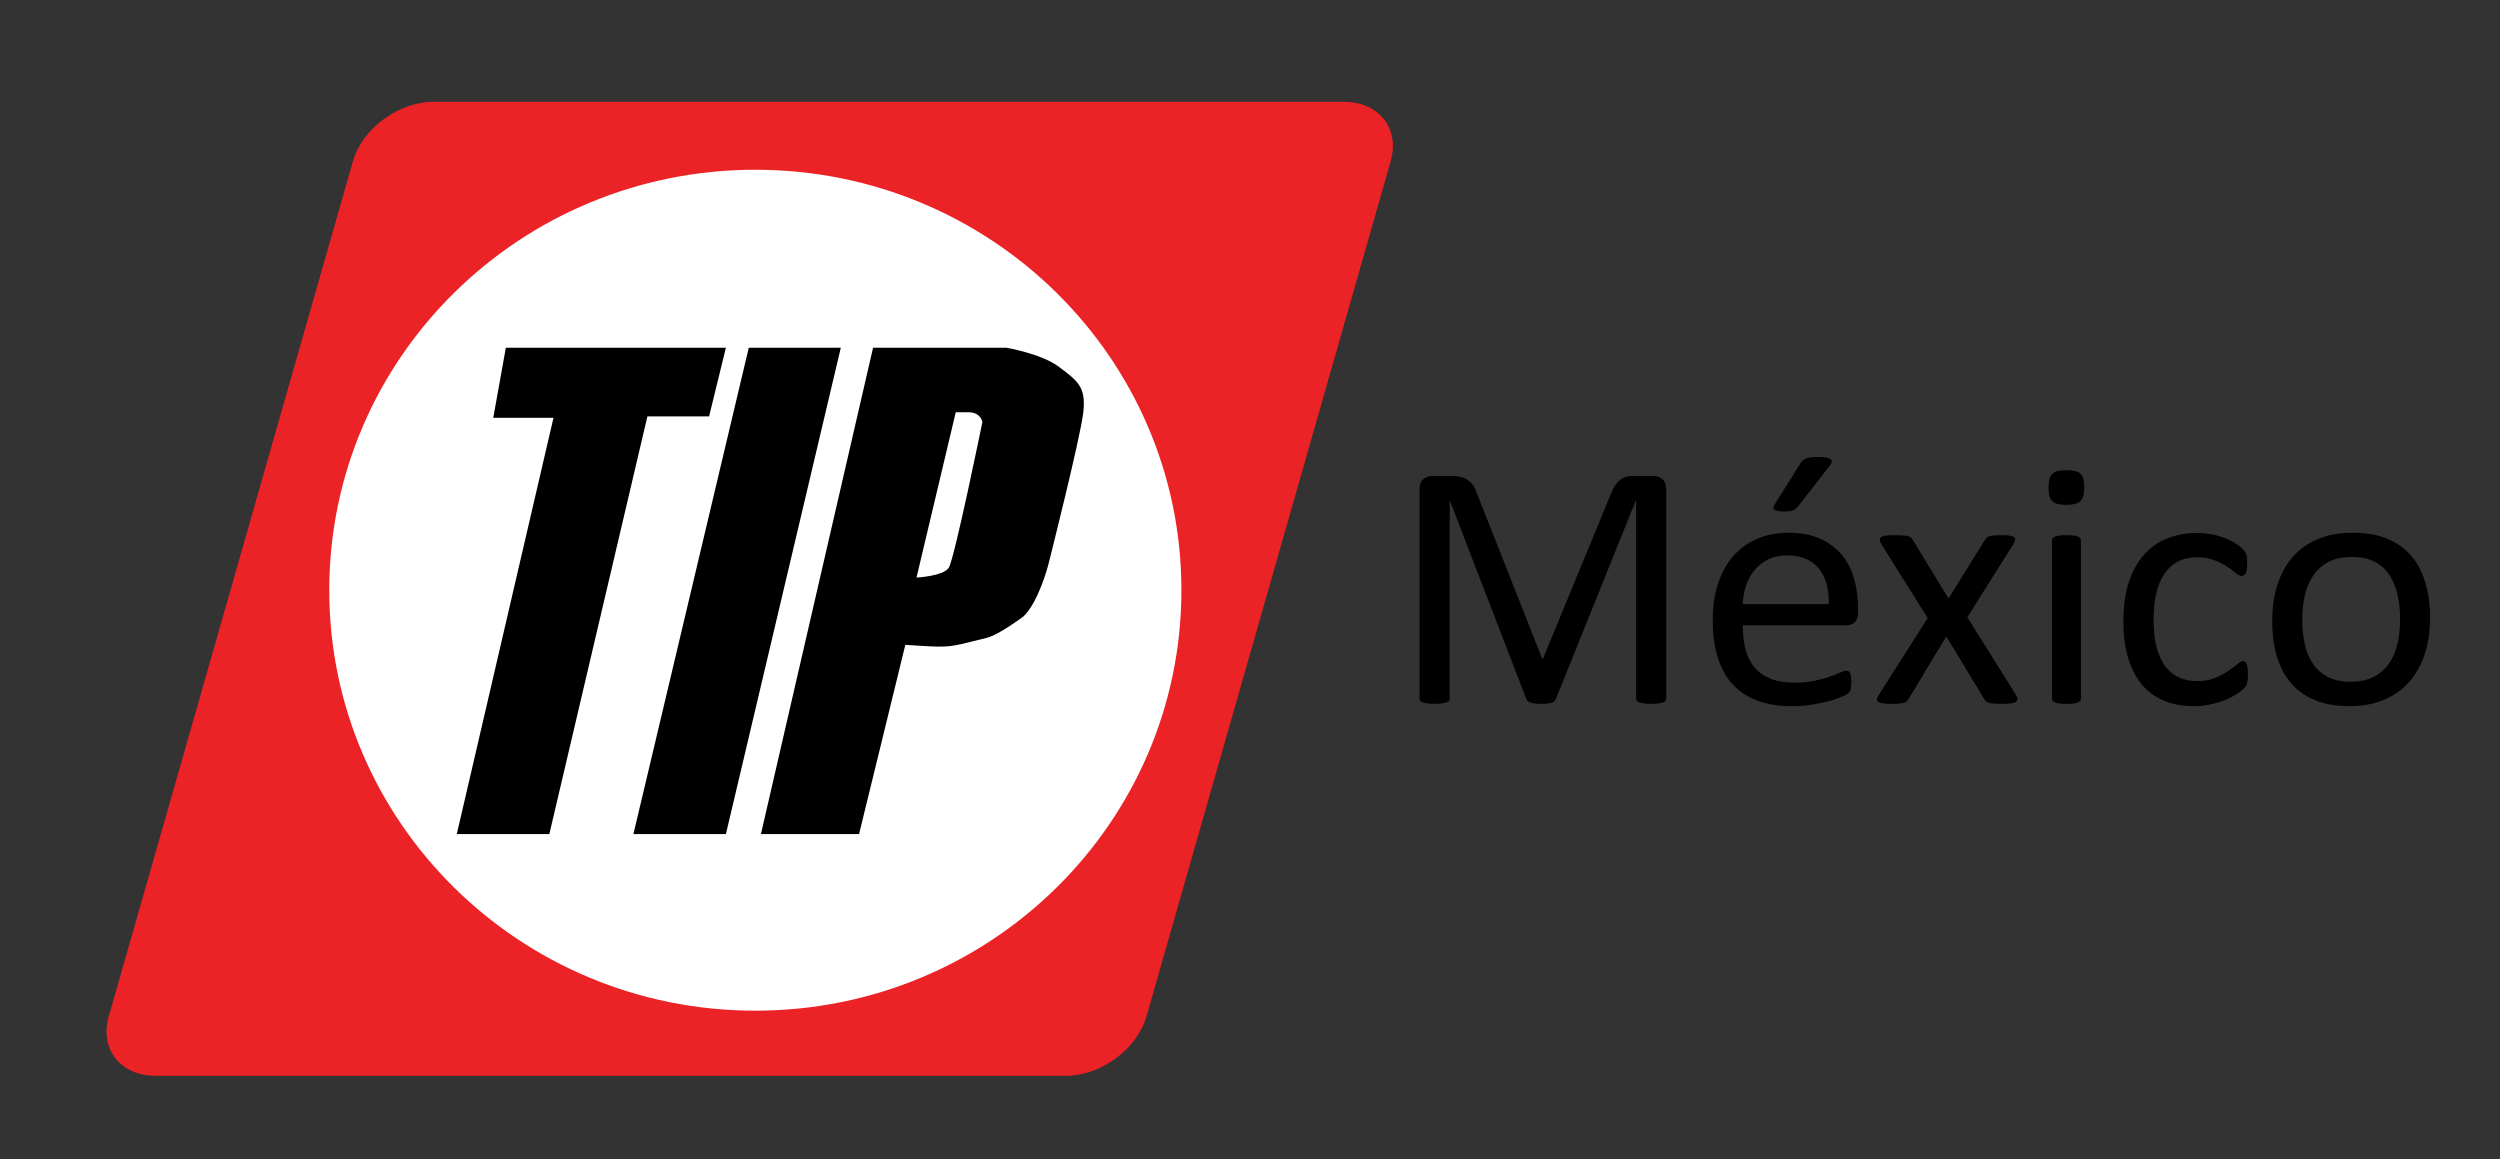
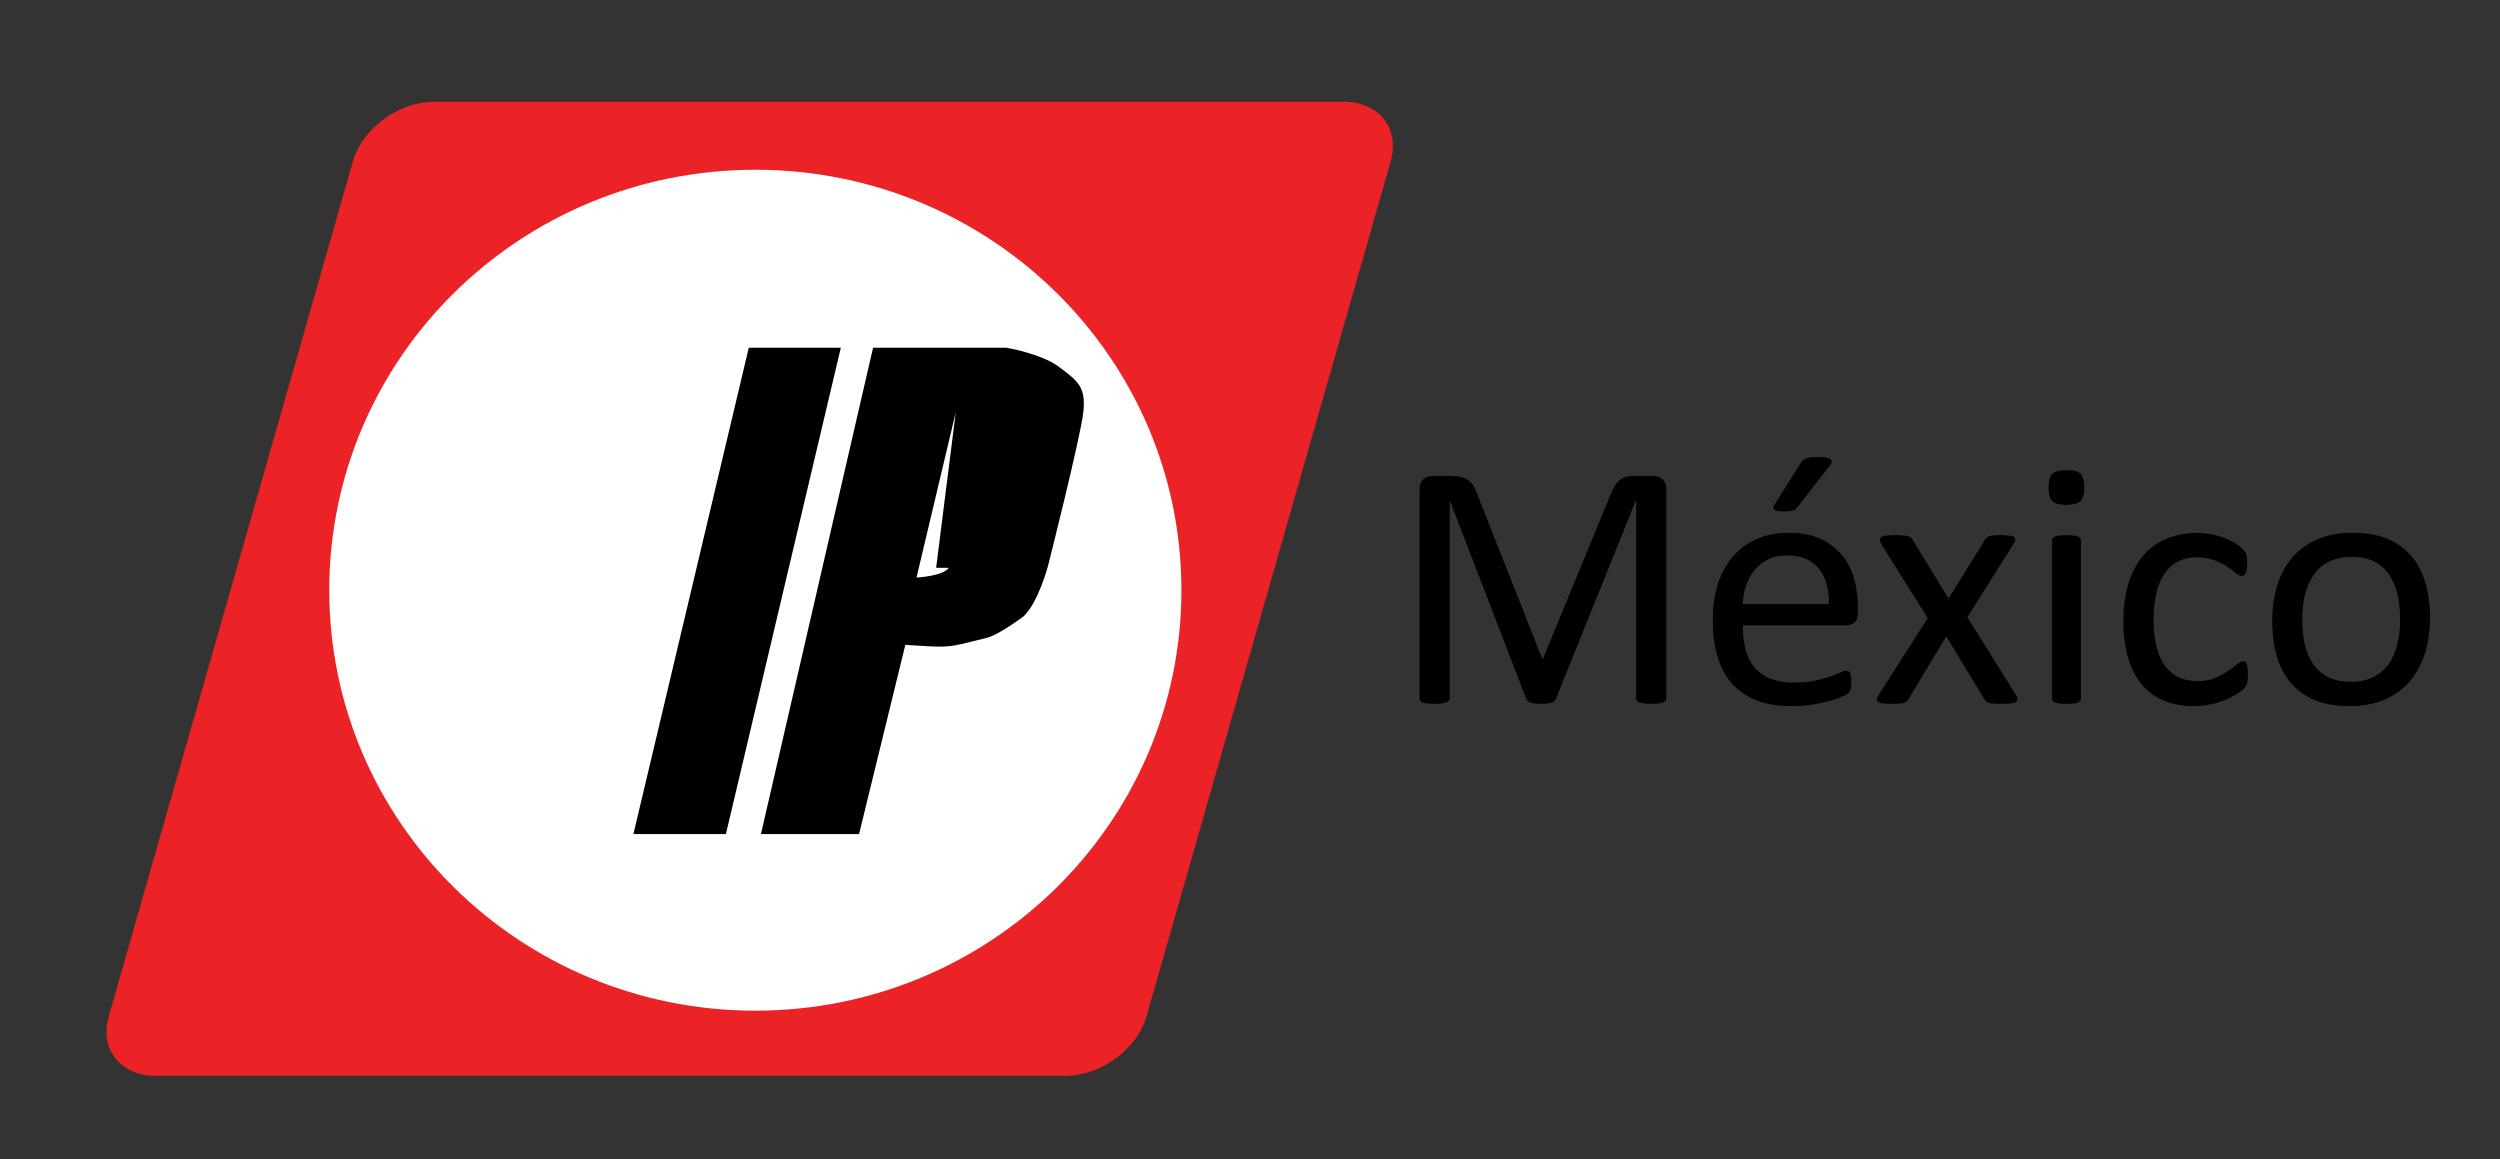
<svg xmlns="http://www.w3.org/2000/svg" id="Layer_1" data-name="Layer 1" viewBox="0 0 1319.91 612">
  <rect x="0" y="0" width="1319.91" height="612" fill="#333333" stroke="none" />
  <defs>
    <style>      .cls-1 {        fill: #eb2226;      }      .cls-1, .cls-2, .cls-3 {        stroke-width: 0px;      }      .cls-2 {        fill: #000;      }      .cls-3 {        fill: #fff;      }    </style>
  </defs>
  <path class="cls-2" d="M879.73,368.65c0,.5-.13.91-.38,1.29-.25.36-.7.65-1.34.89-.63.2-1.44.38-2.43.56-.98.15-2.27.21-3.87.21-1.47,0-2.72-.07-3.76-.21-1.06-.17-1.87-.36-2.48-.56-.61-.24-1.03-.53-1.28-.89-.26-.38-.38-.79-.38-1.29v-104.33h-.19l-42.21,104.79c-.2.43-.46.81-.8,1.1-.33.32-.84.58-1.47.8-.65.21-1.43.38-2.32.45-.89.1-1.95.14-3.19.14-1.3,0-2.4-.04-3.33-.17-.93-.14-1.71-.31-2.32-.53-.62-.21-1.09-.48-1.43-.79-.34-.29-.57-.63-.69-1.01l-40.37-104.79h-.08v104.33c0,.5-.13.91-.38,1.29-.25.36-.7.65-1.34.89-.63.2-1.45.38-2.48.56-1,.15-2.31.21-3.9.21s-2.8-.07-3.81-.21c-1.02-.17-1.84-.36-2.44-.56-.6-.24-1.02-.53-1.24-.89-.21-.38-.33-.79-.33-1.29v-110.16c0-2.6.7-4.45,2.06-5.56,1.39-1.1,2.92-1.66,4.62-1.66h9.78c2.01,0,3.76.18,5.26.56,1.51.36,2.81.96,3.94,1.75,1.13.79,2.09,1.83,2.83,3.05.75,1.24,1.41,2.69,1.98,4.35l34.24,86.74h.47l35.63-86.45c.7-1.85,1.46-3.44,2.27-4.73.81-1.29,1.71-2.33,2.68-3.1.97-.77,2.05-1.32,3.24-1.66,1.19-.33,2.57-.51,4.15-.51h10.23c.93,0,1.84.15,2.69.41.84.29,1.56.72,2.16,1.29.59.58,1.08,1.33,1.46,2.21.37.91.56,1.99.56,3.3v110.16Z" />
  <path class="cls-2" d="M980.92,323.48c0,2.4-.6,4.11-1.81,5.15-1.22,1.01-2.58,1.51-4.13,1.51h-54.87c0,4.63.46,8.79,1.4,12.49.93,3.7,2.48,6.89,4.65,9.54,2.17,2.67,5,4.68,8.47,6.1,3.46,1.42,7.71,2.14,12.73,2.14,3.98,0,7.51-.31,10.61-.96,3.1-.65,5.78-1.37,8.04-2.18,2.26-.79,4.12-1.51,5.58-2.19,1.46-.63,2.56-.96,3.3-.96.43,0,.81.12,1.17.33.33.22.6.53.79.97.18.44.32,1.03.42,1.81.08.76.14,1.73.14,2.83,0,.8-.04,1.49-.09,2.07-.06.6-.15,1.13-.24,1.58-.08.46-.24.88-.46,1.25-.21.36-.48.73-.83,1.06-.35.33-1.34.91-3.02,1.69-1.66.77-3.82,1.51-6.47,2.25-2.66.75-5.73,1.4-9.21,2-3.49.58-7.21.86-11.16.86-6.85,0-12.85-.96-18-2.86-5.15-1.92-9.49-4.75-13.01-8.5-3.52-3.77-6.18-8.51-7.95-14.18-1.79-5.67-2.69-12.27-2.69-19.79s.93-13.6,2.78-19.32c1.85-5.69,4.53-10.55,8.01-14.54,3.49-3.97,7.69-7.04,12.64-9.16,4.94-2.14,10.46-3.19,16.57-3.19,6.54,0,12.11,1.06,16.71,3.15,4.59,2.09,8.38,4.92,11.34,8.46,2.96,3.55,5.13,7.73,6.52,12.52,1.4,4.78,2.09,9.87,2.09,15.31v2.79ZM965.55,318.94c.2-8.02-1.6-14.32-5.36-18.88-3.75-4.56-9.32-6.85-16.71-6.85-3.79,0-7.12.7-9.97,2.14-2.86,1.42-5.25,3.29-7.17,5.65-1.92,2.33-3.41,5.07-4.47,8.2-1.06,3.1-1.64,6.37-1.77,9.75h45.45ZM950.55,244.69c.38-.67.8-1.23,1.29-1.66.5-.43,1.11-.77,1.81-1.03.71-.24,1.58-.43,2.63-.55,1.06-.12,2.32-.17,3.81-.17,1.72,0,3.12.1,4.2.31,1.08.21,1.84.53,2.27.93.44.39.62.87.55,1.37-.06.53-.35,1.08-.83,1.63l-16.76,21.55c-.5.63-.94,1.13-1.34,1.49-.42.38-.87.67-1.38.89-.53.22-1.2.36-2.04.46-.84.09-1.87.14-3.1.14-1.36,0-2.44-.1-3.23-.29-.82-.19-1.38-.43-1.72-.74-.34-.29-.47-.7-.37-1.2.09-.48.35-1.08.79-1.76l13.42-21.38Z" />
  <path class="cls-2" d="M1064.43,366.99c.49.87.73,1.59.73,2.17s-.29,1.05-.88,1.44c-.59.36-1.47.62-2.68.79-1.21.15-2.77.21-4.67.21s-3.33-.04-4.41-.14c-1.07-.07-1.94-.24-2.58-.45-.64-.22-1.15-.48-1.47-.84-.35-.34-.64-.72-.89-1.16l-20-33.04-19.9,33.04c-.24.43-.54.82-.88,1.16-.34.36-.84.62-1.49.84-.64.21-1.49.38-2.54.45-1.05.1-2.44.14-4.17.14s-3.25-.07-4.4-.21c-1.14-.17-1.98-.44-2.49-.79-.53-.39-.77-.84-.73-1.44.02-.58.31-1.3.87-2.17l25.91-40.65-24.53-39.14c-.49-.87-.76-1.61-.78-2.19-.03-.58.24-1.08.83-1.49.59-.38,1.47-.66,2.68-.77,1.2-.14,2.8-.19,4.77-.19,1.79,0,3.23.05,4.3.15,1.08.09,1.94.21,2.55.41.62.19,1.08.43,1.39.75.32.31.59.67.83,1.1l18.98,31.02,19.25-31.02c.26-.37.53-.7.84-1.01.31-.31.72-.58,1.25-.8.52-.21,1.26-.36,2.22-.45.96-.1,2.28-.15,3.93-.15,1.79,0,3.25.05,4.41.19,1.13.12,1.98.34,2.53.7.56.34.8.82.75,1.42-.06.62-.37,1.39-.93,2.33l-24.35,38.68,25.75,41.11Z" />
  <path class="cls-2" d="M1100.43,257.28c0,3.58-.68,6.03-2.04,7.31-1.36,1.3-3.86,1.95-7.5,1.95s-6.04-.63-7.35-1.9c-1.34-1.25-2-3.66-2-7.16s.69-6.03,2.04-7.33c1.35-1.27,3.86-1.92,7.51-1.92s6.03.62,7.36,1.88c1.33,1.27,1.98,3.67,1.98,7.18M1098.66,368.74c0,.48-.12.92-.36,1.25-.25.34-.64.63-1.2.87-.56.26-1.34.43-2.32.58-.99.12-2.26.17-3.8.17s-2.72-.04-3.7-.17c-.99-.14-1.77-.32-2.36-.58-.59-.24-.99-.53-1.21-.87-.22-.33-.33-.77-.33-1.25v-83.33c0-.43.11-.81.33-1.2.22-.36.61-.68,1.21-.91.58-.27,1.37-.44,2.36-.55.99-.15,2.23-.2,3.7-.2s2.81.05,3.8.2c.98.11,1.76.28,2.32.55.55.23.94.55,1.2.91.24.38.36.77.36,1.2v83.33Z" />
  <path class="cls-2" d="M1186.8,356.06c0,1.06-.04,1.97-.09,2.74-.07.77-.17,1.42-.33,1.95-.15.5-.34.99-.56,1.37-.22.4-.71.99-1.47,1.75-.79.78-2.09,1.73-3.95,2.89-1.85,1.13-3.93,2.16-6.24,3.05-2.31.89-4.83,1.64-7.54,2.16-2.71.58-5.52.84-8.42.84-5.99,0-11.29-.99-15.91-2.95-4.64-1.98-8.51-4.86-11.64-8.65-3.11-3.79-5.49-8.46-7.12-13.99-1.63-5.52-2.45-11.89-2.45-19.12,0-8.19.99-15.26,3-21.14,2-5.89,4.76-10.72,8.24-14.49,3.48-3.75,7.6-6.56,12.32-8.37,4.72-1.82,9.82-2.73,15.32-2.73,2.65,0,5.22.24,7.74.75,2.5.47,4.8,1.13,6.88,1.94,2.1.79,3.97,1.71,5.6,2.76,1.64,1.06,2.83,1.95,3.57,2.69.73.75,1.25,1.32,1.53,1.75.27.43.5.94.7,1.54.18.58.3,1.24.36,1.97.06.74.1,1.68.1,2.79,0,2.4-.28,4.08-.83,5.05-.56.96-1.24,1.45-2.04,1.45-.93,0-2-.51-3.19-1.54-1.2-1.01-2.72-2.14-4.58-3.37-1.85-1.25-4.1-2.38-6.71-3.39-2.62-1.01-5.72-1.53-9.3-1.53-7.34,0-12.98,2.84-16.89,8.48-3.93,5.64-5.89,13.84-5.89,24.58,0,5.35.52,10.07,1.54,14.11,1.02,4.06,2.5,7.42,4.48,10.14,1.98,2.71,4.4,4.74,7.26,6.08,2.88,1.32,6.17,1.97,9.87,1.97s6.61-.56,9.26-1.66c2.64-1.1,4.95-2.33,6.88-3.65,1.95-1.32,3.58-2.52,4.92-3.63,1.32-1.05,2.35-1.61,3.1-1.61.43,0,.81.12,1.11.39.31.24.57.65.79,1.22.21.61.38,1.35.46,2.24.1.89.14,1.97.14,3.2" />
  <path class="cls-2" d="M1282.98,326.17c0,6.77-.89,13.02-2.68,18.74-1.79,5.69-4.47,10.62-8.01,14.76-3.55,4.13-7.99,7.35-13.33,9.68-5.35,2.31-11.54,3.46-18.56,3.46s-12.82-1-17.91-3.05c-5.1-2.04-9.34-4.99-12.74-8.89-3.39-3.87-5.92-8.6-7.58-14.15-1.68-5.55-2.51-11.85-2.51-18.89s.88-13.05,2.64-18.74c1.75-5.72,4.4-10.65,7.96-14.78,3.54-4.13,7.97-7.33,13.28-9.61,5.32-2.28,11.51-3.43,18.61-3.43s12.82,1.01,17.92,3.05c5.09,2.05,9.33,5,12.73,8.89,3.39,3.89,5.94,8.61,7.62,14.18,1.7,5.55,2.55,11.8,2.55,18.79M1267.16,327.18c0-4.5-.42-8.78-1.26-12.79-.86-4.01-2.23-7.52-4.17-10.55-1.92-3.03-4.54-5.41-7.83-7.19-3.3-1.75-7.43-2.61-12.34-2.61-4.54,0-8.46.79-11.73,2.4-3.27,1.61-5.96,3.87-8.07,6.8-2.12,2.93-3.69,6.42-4.72,10.4-1.03,4.04-1.54,8.41-1.54,13.17s.42,8.84,1.25,12.86c.85,4.01,2.24,7.52,4.22,10.5,1.96,3.01,4.59,5.38,7.9,7.14,3.3,1.75,7.39,2.64,12.32,2.64,4.49,0,8.39-.81,11.68-2.4,3.3-1.61,6.01-3.87,8.12-6.78,2.12-2.88,3.68-6.34,4.67-10.35.99-4.02,1.51-8.44,1.51-13.24" />
  <path class="cls-1" d="M605.33,536.55c-4.95,17.38-24.11,31.45-42.74,31.45H82.21c-18.64,0-29.74-14.07-24.77-31.45L186.32,85.18c4.97-17.38,24.11-31.44,42.75-31.44h480.38c18.63,0,29.73,14.07,24.77,31.44l-128.89,451.37Z" />
  <path class="cls-3" d="M623.74,311.6c0,122.61-100.71,222-224.95,222s-224.95-99.39-224.95-222,100.7-221.98,224.95-221.98,224.95,99.35,224.95,221.98" />
-   <polygon class="cls-2" points="267.07 183.58 383.25 183.58 374.37 219.84 341.81 219.84 290.03 440.36 241.17 440.36 292.22 220.59 260.42 220.59 267.07 183.58" />
  <polygon class="cls-2" points="395.33 183.58 443.92 183.58 383.25 440.36 334.42 440.36 395.33 183.58" />
  <path class="cls-2" d="M460.95,183.58h70.3s18.53,3.12,27.77,10.05c8.88,6.68-9.24-6.92,0,0,10.12,7.59,14.4,10.67,12.93,24.01-1.48,13.31-18.51,80.65-18.51,80.65,0,0-5.17,19.97-13.31,27.38.68-.63-12.52,9.49-19.24,11.11-15.53,3.69-17.76,5.17-30.34,4.44l-12.57-.75-24.43,99.9h-51.81l59.21-256.78Z" />
-   <path class="cls-3" d="M504.61,217.64l-20.73,87.3s14.06-.73,17.03-5.17c2.96-4.43,17.76-76.96,17.76-76.96,0,0-.74-5.16-7.4-5.16h-6.66Z" />
+   <path class="cls-3" d="M504.61,217.64l-20.73,87.3s14.06-.73,17.03-5.17h-6.66Z" />
</svg>